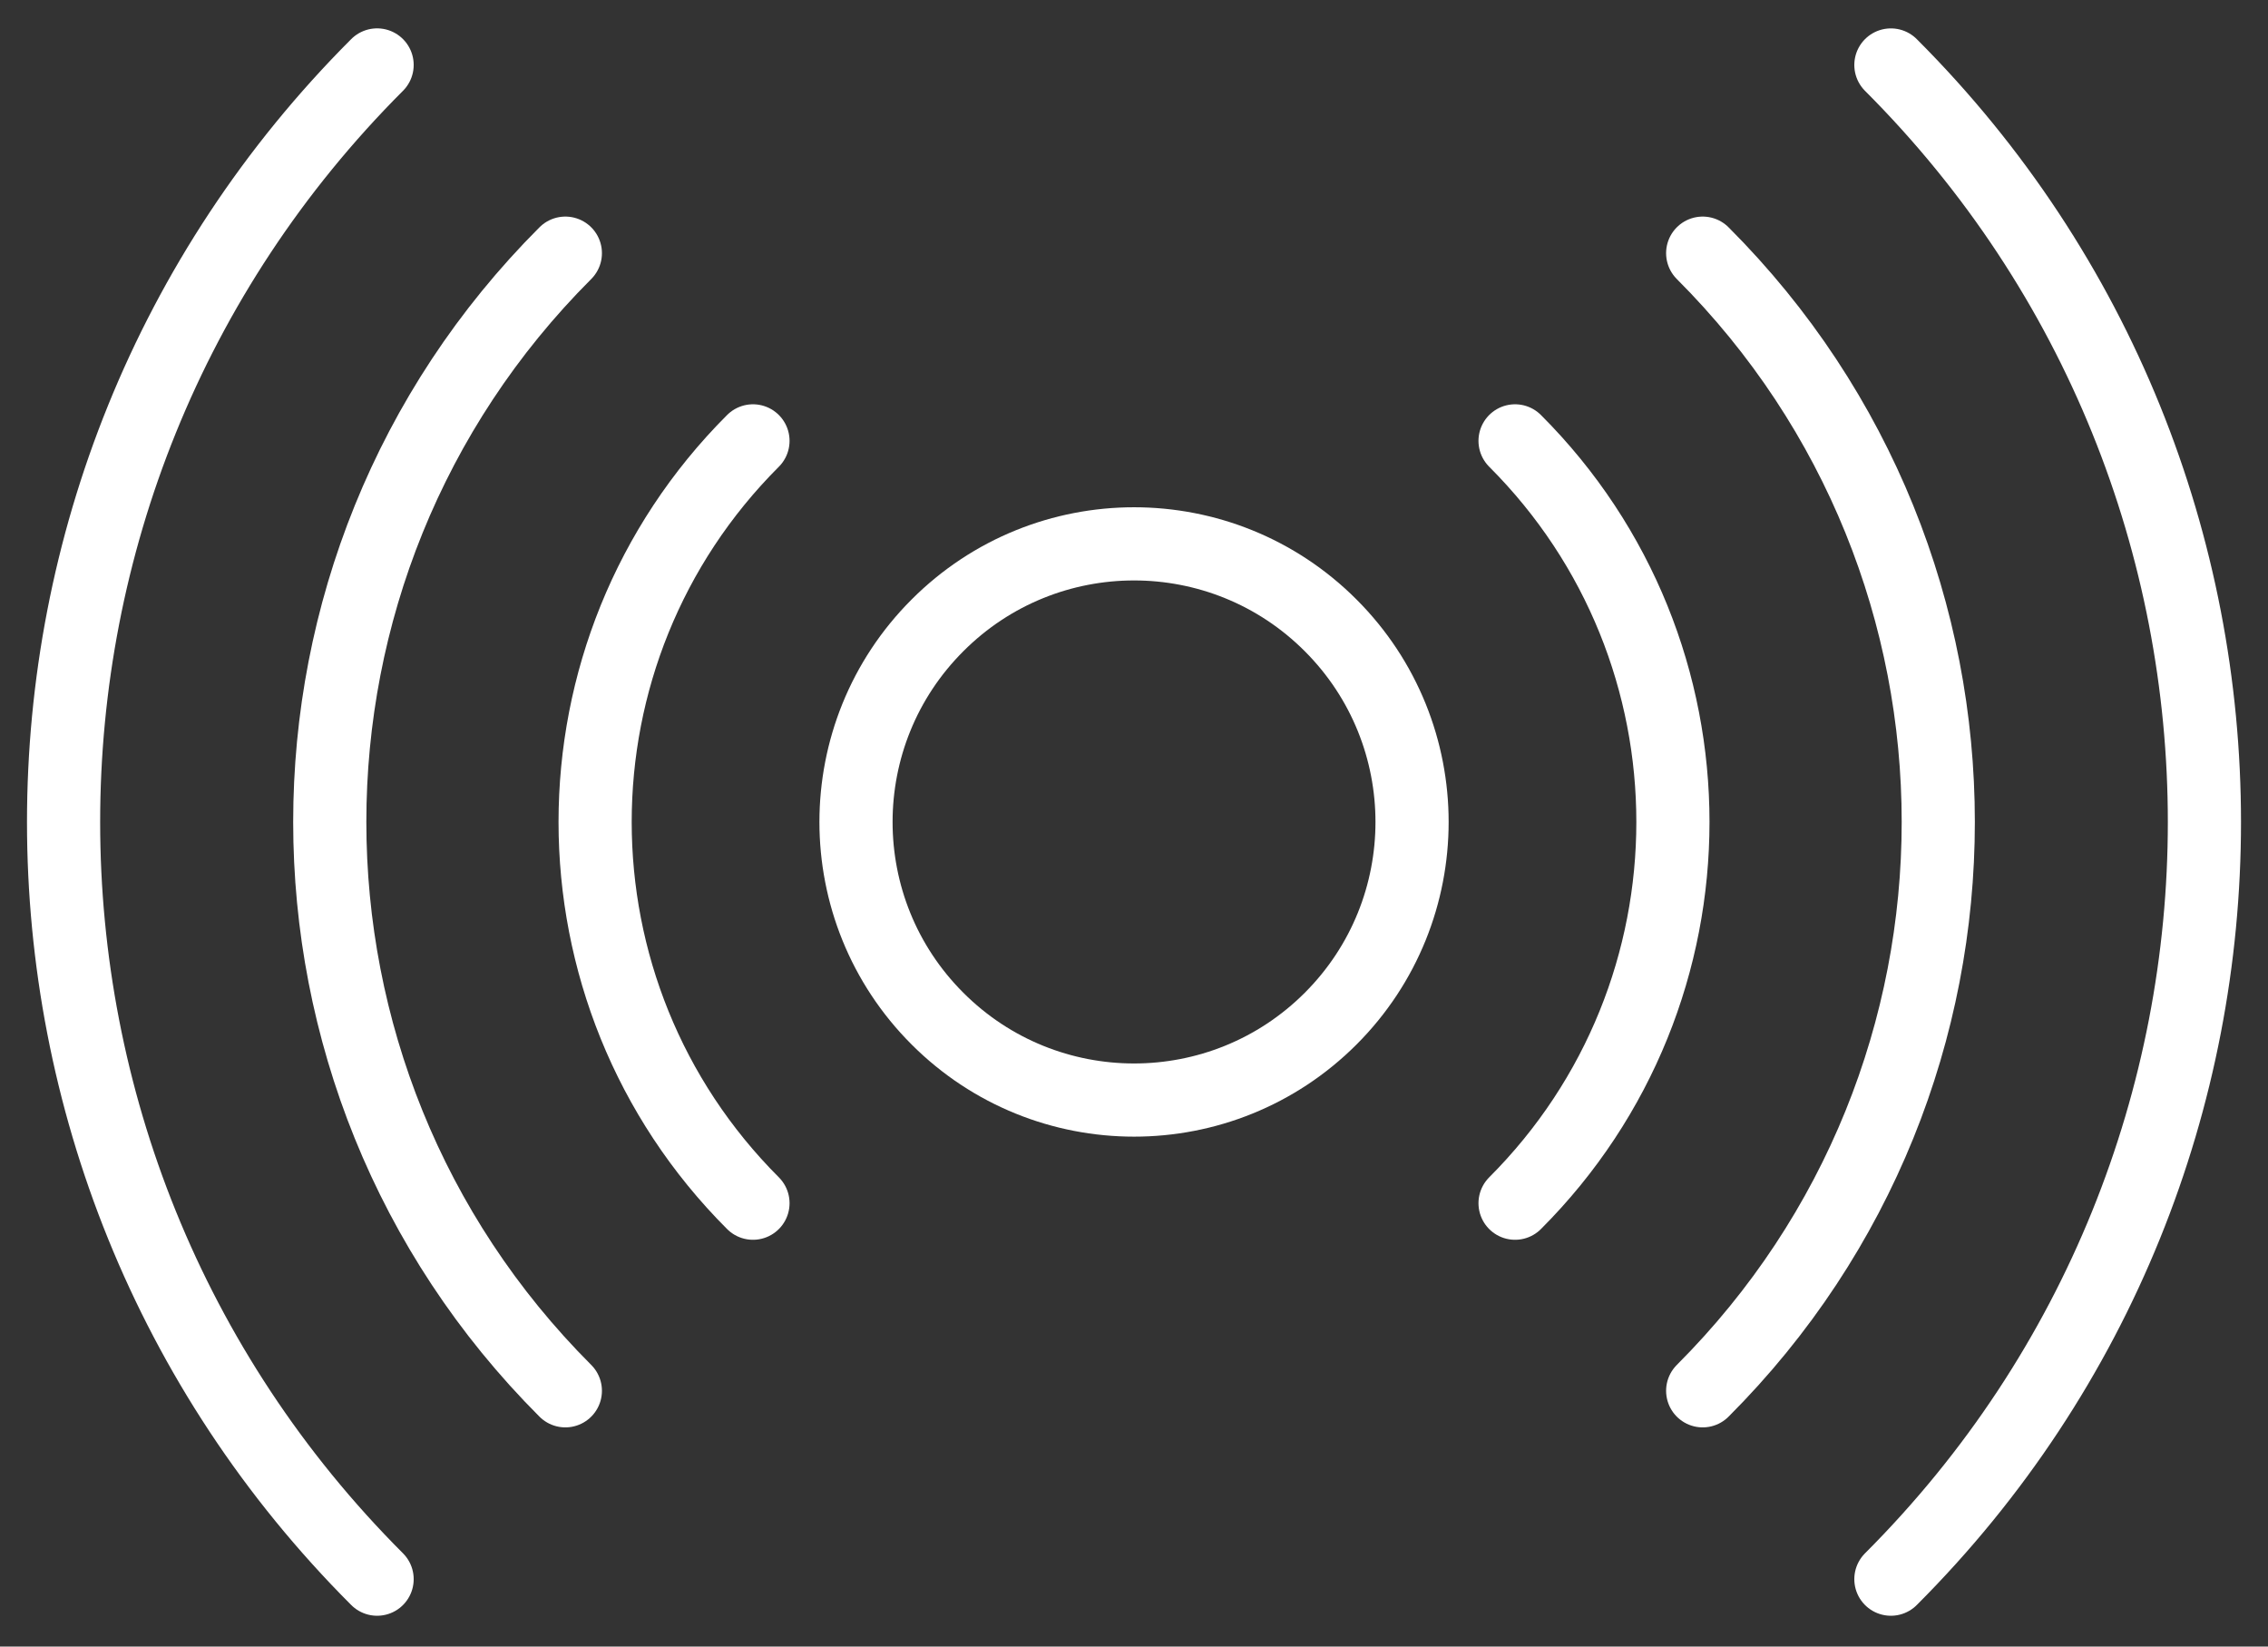
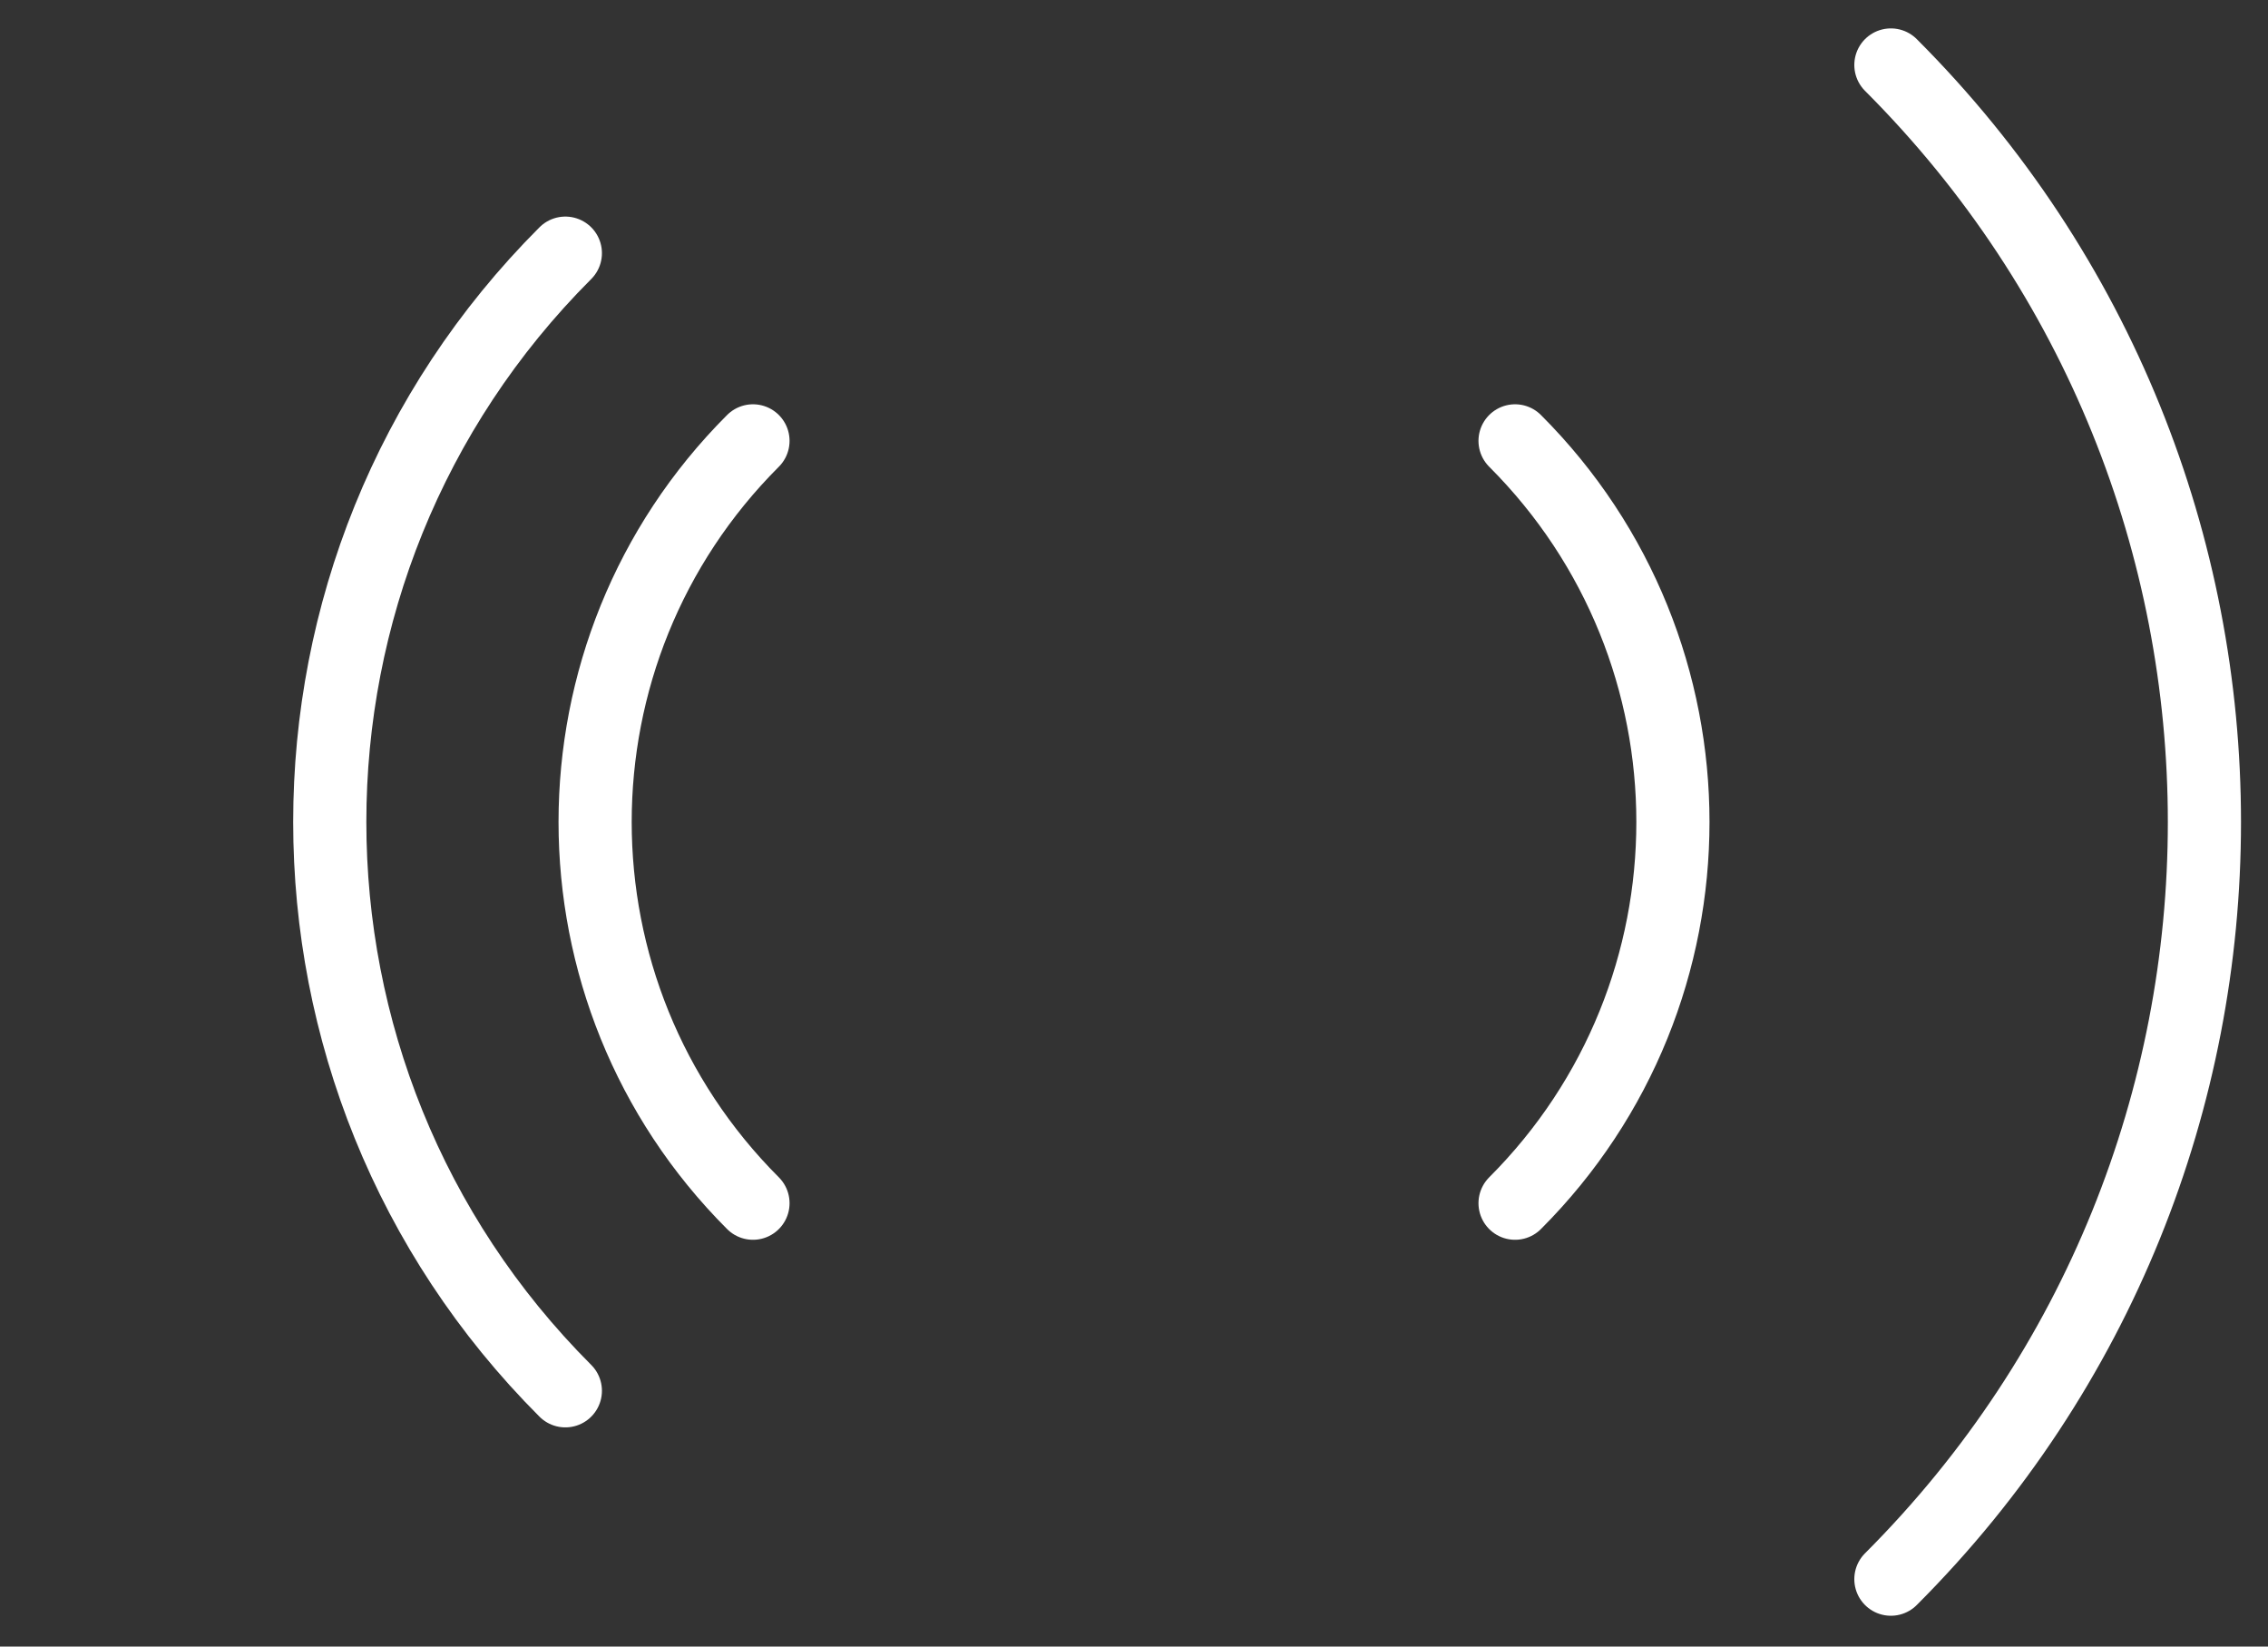
<svg xmlns="http://www.w3.org/2000/svg" xmlns:ns1="http://sodipodi.sourceforge.net/DTD/sodipodi-0.dtd" xmlns:ns2="http://www.inkscape.org/namespaces/inkscape" id="SVGDoc" width="62" height="45" version="1.1" viewBox="0 0 62 45" ns1:docname="10-layers (2).svg" ns2:version="0.92.5 (2060ec1f9f, 2020-04-08)">
  <rect x="0" y="0" width="62" height="45" fill="#333333" stroke="none" />
  <ns1:namedview pagecolor="#ffffff" bordercolor="#666666" borderopacity="1" objecttolerance="10" gridtolerance="10" guidetolerance="10" ns2:pageopacity="0" ns2:pageshadow="2" ns2:window-width="1080" ns2:window-height="1883" id="namedview68" showgrid="false" ns2:zoom="5.2444444" ns2:cx="31" ns2:cy="22.5" ns2:window-x="0" ns2:window-y="0" ns2:window-maximized="1" ns2:current-layer="SVGDoc" />
  <defs id="defs5">
    <clipPath id="clip-41d33c5a-c0f2-4df2-86fe-e425ce737a6f">
      <path d="M0.369,44.125v0v-43.319v0h61.262v0v43.319v0z" id="path2" />
    </clipPath>
  </defs>
  <desc id="desc7">Generated with Avocode.</desc>
  <path d="m 41.417,32.883 c 5.754,-5.754 5.754,-15.083 0,-20.834" stroke-miterlimit="20" id="path21" ns2:connector-curvature="0" style="fill:#ffffff;fill-opacity:0;stroke:#ffffff;stroke-width:2;stroke-linecap:round;stroke-linejoin:miter;stroke-miterlimit:20;stroke-dashoffset:0;stroke-opacity:1" />
-   <path d="m 46.546,38.01 c 8.587,-8.587 8.587,-22.505 0,-31.091" stroke-miterlimit="20" id="path27" ns2:connector-curvature="0" style="fill:#ffffff;fill-opacity:0;stroke:#ffffff;stroke-width:2;stroke-linecap:round;stroke-linejoin:miter;stroke-miterlimit:20;stroke-dashoffset:0;stroke-opacity:1" />
  <path d="m 51.691,43.158 c 11.428,-11.428 11.428,-29.954 0,-41.382" stroke-miterlimit="20" id="path33" ns2:connector-curvature="0" style="fill:#ffffff;fill-opacity:0;stroke:#ffffff;stroke-width:2;stroke-linecap:round;stroke-linejoin:miter;stroke-miterlimit:20;stroke-dashoffset:0;stroke-opacity:1" />
-   <path d="m 36.376,27.839 c 2.967,-2.967 2.967,-7.781 0,-10.748 -2.967,-2.97 -7.781,-2.97 -10.748,0 -2.97,2.967 -2.97,7.781 0,10.748 2.967,2.967 7.781,2.967 10.748,0 z" stroke-miterlimit="20" id="path39" ns2:connector-curvature="0" style="fill:#ffffff;fill-opacity:0;stroke:#ffffff;stroke-width:2;stroke-linecap:round;stroke-linejoin:miter;stroke-miterlimit:20;stroke-dashoffset:0;stroke-opacity:1" />
  <path d="m 20.584,32.883 c -5.754,-5.754 -5.754,-15.083 0,-20.834" stroke-miterlimit="20" id="path45" ns2:connector-curvature="0" style="fill:#ffffff;fill-opacity:0;stroke:#ffffff;stroke-width:2;stroke-linecap:round;stroke-linejoin:miter;stroke-miterlimit:20;stroke-dashoffset:0;stroke-opacity:1" />
  <path d="m 15.455,38.01 c -8.587,-8.587 -8.587,-22.505 0,-31.091" stroke-miterlimit="20" id="path51" ns2:connector-curvature="0" style="fill:#ffffff;fill-opacity:0;stroke:#ffffff;stroke-width:2;stroke-linecap:round;stroke-linejoin:miter;stroke-miterlimit:20;stroke-dashoffset:0;stroke-opacity:1" />
-   <path d="M 10.309,43.158 C -1.119,31.73 -1.119,13.203 10.309,1.775" stroke-miterlimit="20" id="path57" ns2:connector-curvature="0" style="fill:#ffffff;fill-opacity:0;stroke:#ffffff;stroke-width:2;stroke-linecap:round;stroke-linejoin:miter;stroke-miterlimit:20;stroke-dashoffset:0;stroke-opacity:1" />
</svg>